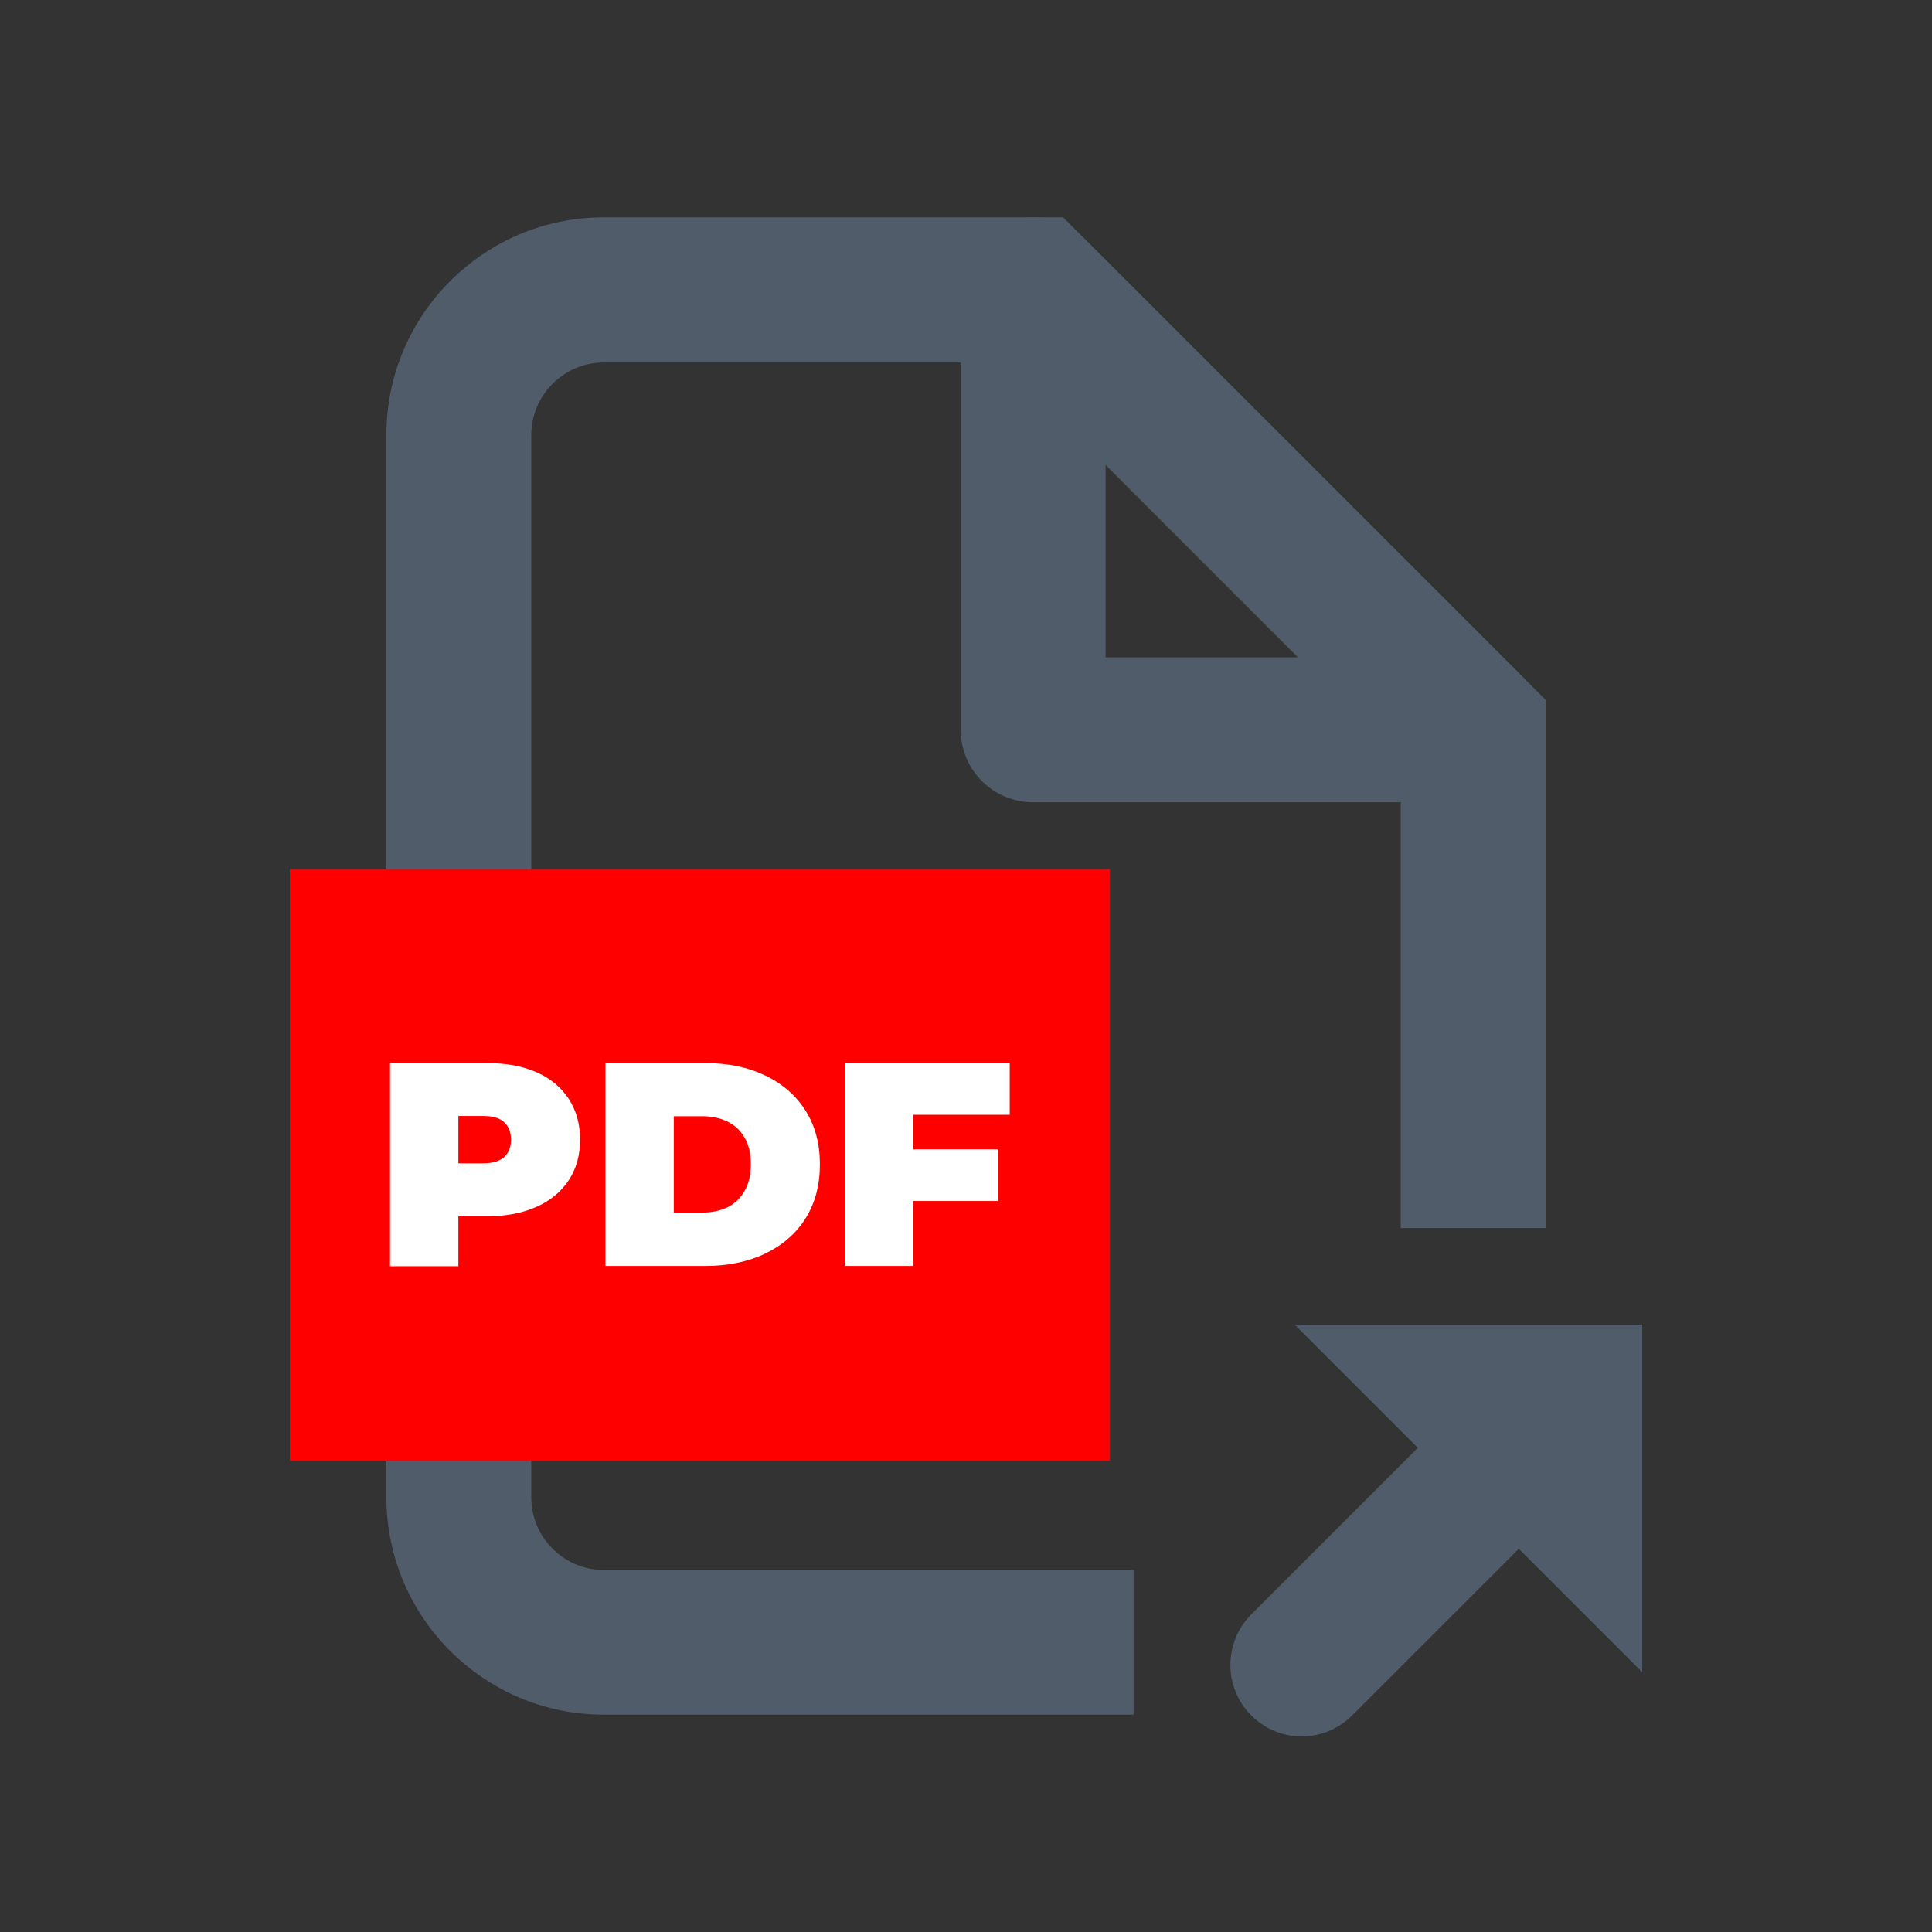
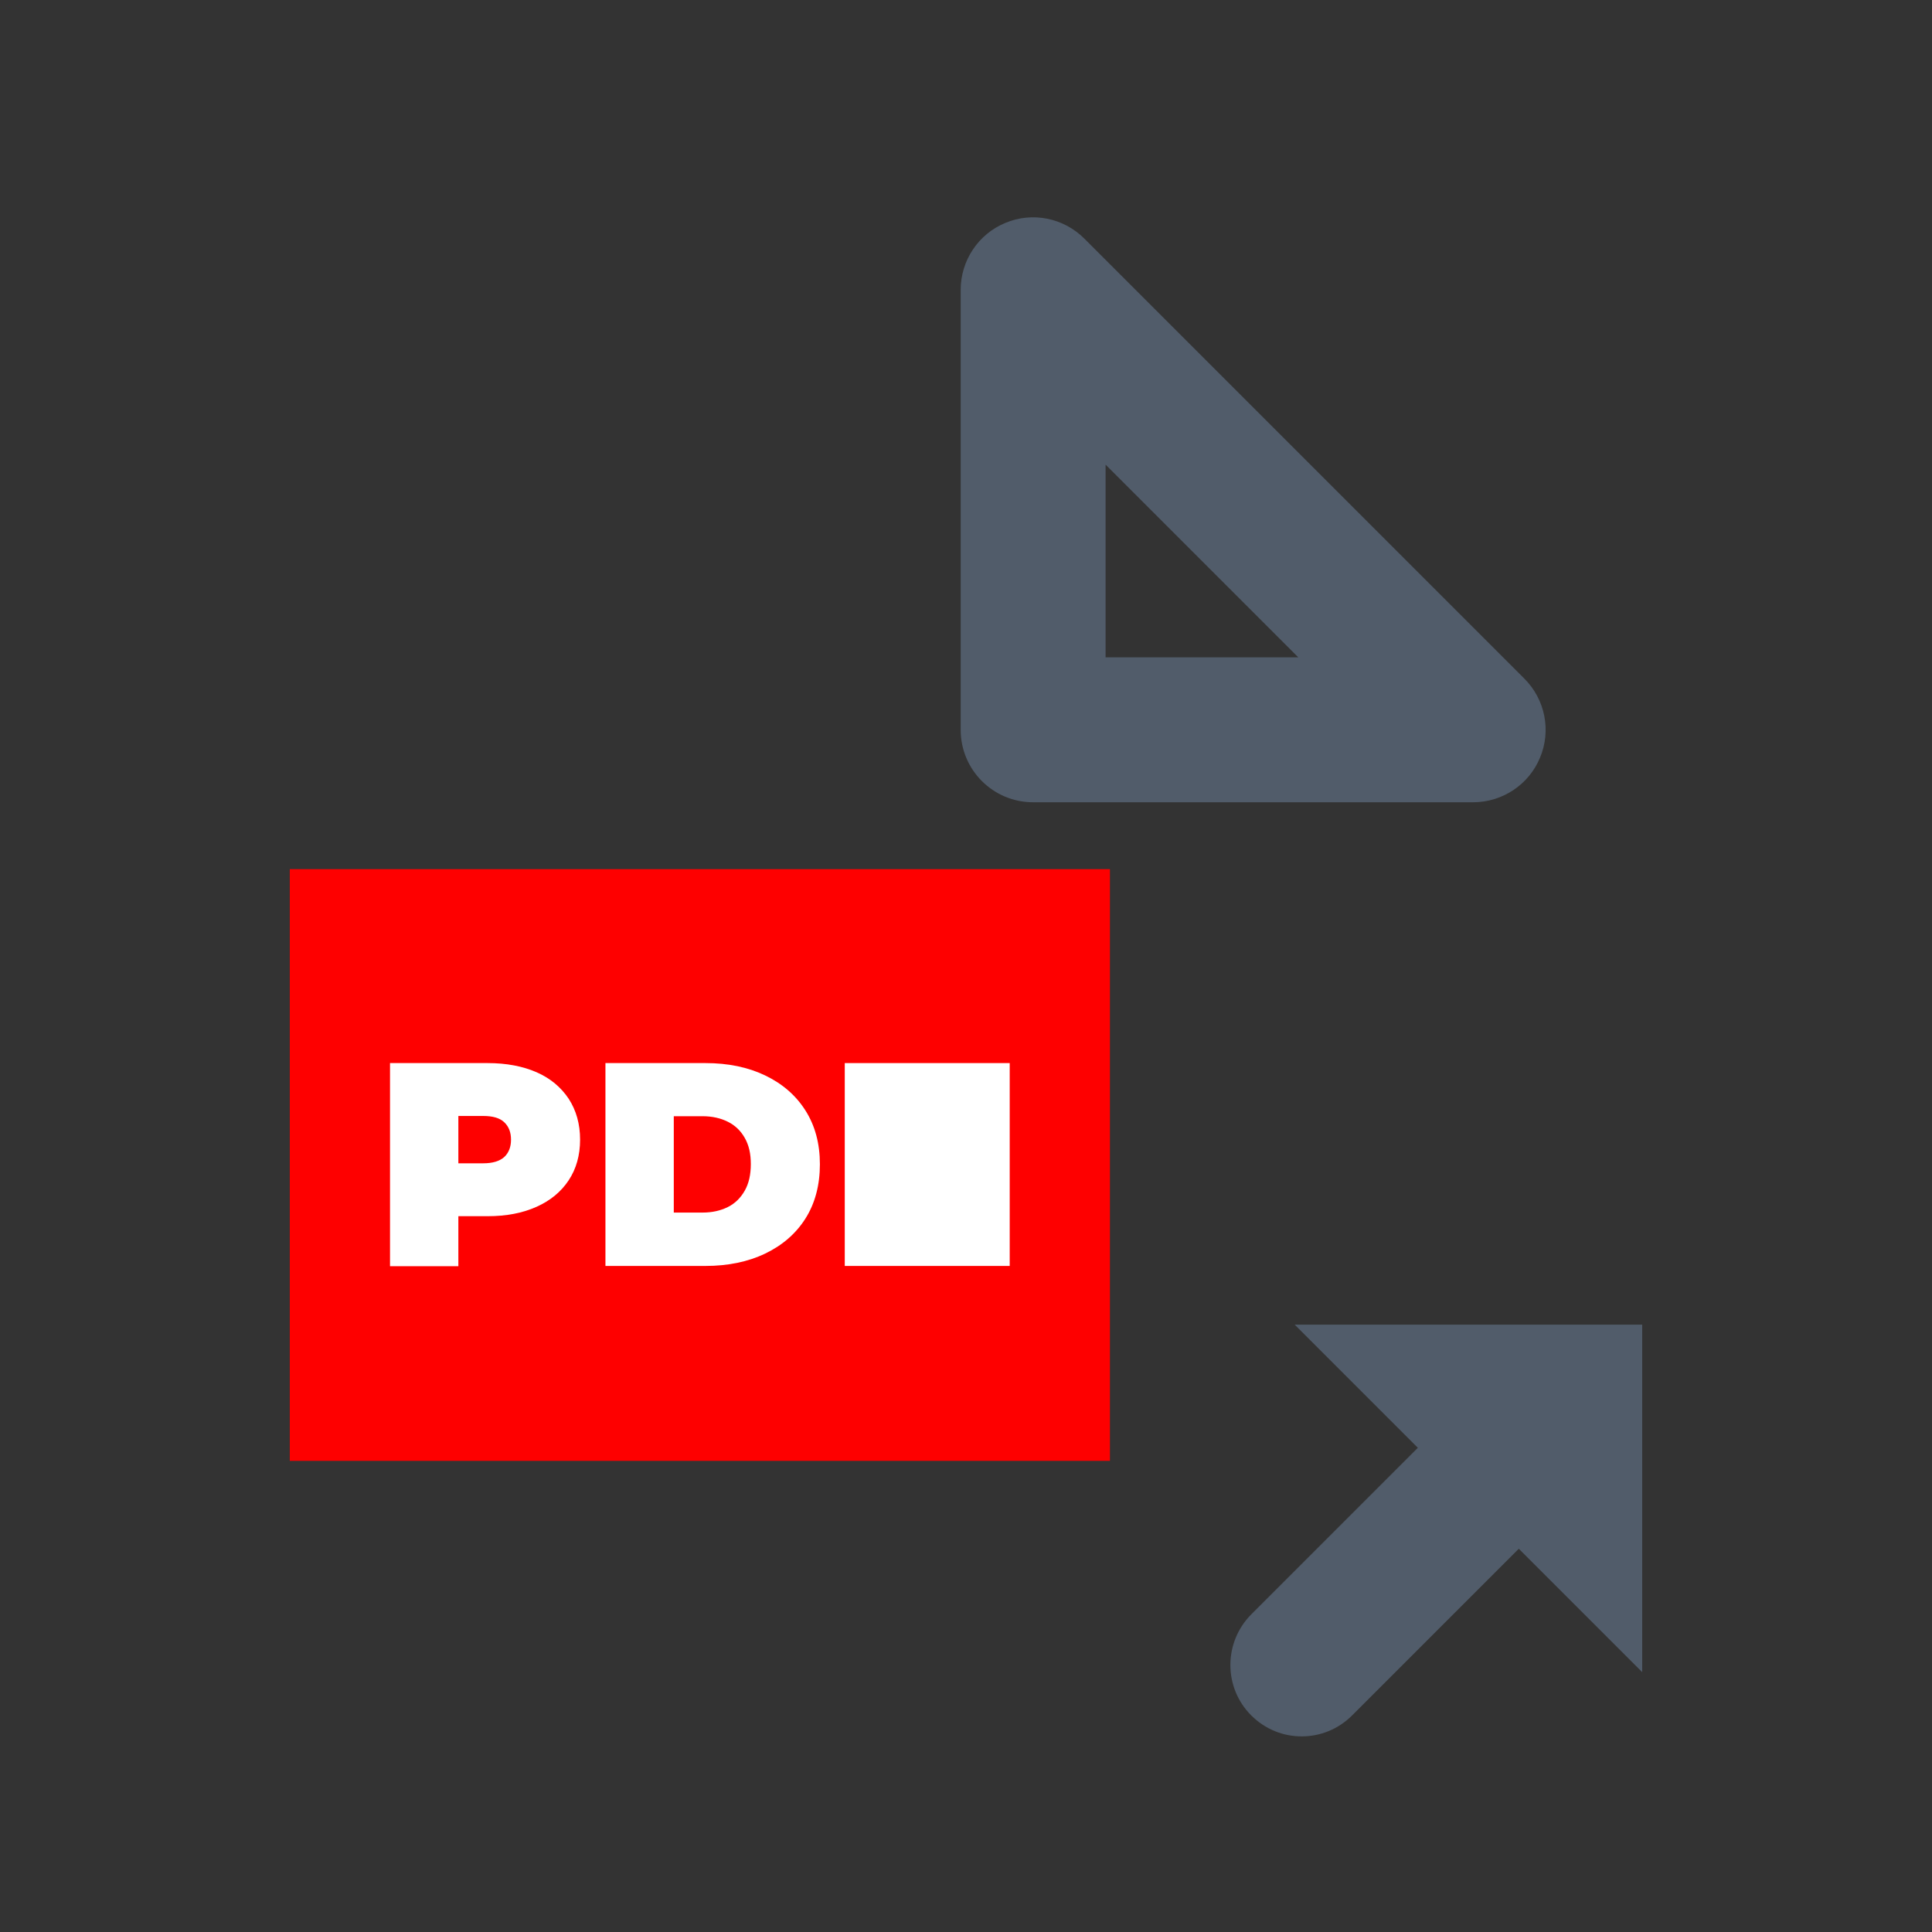
<svg xmlns="http://www.w3.org/2000/svg" width="80" height="80" viewBox="0 0 80 80" fill="none">
  <rect x="0" y="0" width="80" height="80" fill="#333333" stroke="none" />
  <g clip-path="url(#clip0_6885_10778)">
    <g clip-path="url(#clip1_6885_10778)">
      <path d="M61 33.22H42.78C41.12 33.22 39.78 31.88 39.78 30.22V12C39.78 10.79 40.51 9.69 41.63 9.23C42.75 8.76 44.04 9.02 44.9 9.88L63.12 28.1C63.98 28.96 64.24 30.25 63.77 31.37C63.31 32.49 62.21 33.22 61 33.22ZM45.78 27.22H53.76L45.78 19.24V27.22Z" fill="#515C6A" />
-       <path d="M46.94 71H25C20.04 71 16 66.96 16 62V18C16 13.04 20.04 9 25 9H44.02L64 28.98V50.85H58V31.47L41.54 15.01H25C23.35 15.01 22 16.36 22 18.01V62.01C22 63.66 23.35 65.01 25 65.01H46.94V71.01V71Z" fill="#515C6A" />
      <path d="M53.9 71.9C53.14 71.9 52.39 71.61 51.81 71.03C50.66 69.88 50.66 68.01 51.81 66.85L61.5 57.16C62.65 56.01 64.52 56.01 65.68 57.16C66.84 58.31 66.83 60.18 65.68 61.34L55.99 71.03C55.41 71.61 54.66 71.9 53.9 71.9Z" fill="#515C6A" />
      <path d="M53.61 54.85H68V69.24L53.61 54.85Z" fill="#515C6A" />
      <path d="M45.96 35.99H12V60.49H45.96V35.99Z" fill="#FE0000" />
      <path d="M16.15 52.42V44.02H20.19C20.97 44.02 21.65 44.15 22.22 44.4C22.79 44.65 23.23 45.02 23.55 45.5C23.86 45.98 24.02 46.54 24.02 47.19C24.02 47.84 23.86 48.4 23.55 48.87C23.24 49.34 22.8 49.71 22.22 49.97C21.64 50.23 20.97 50.36 20.19 50.36H17.72L18.98 49.15V52.43H16.15V52.42ZM18.98 49.45L17.72 48.17H20.01C20.4 48.17 20.69 48.08 20.88 47.91C21.07 47.73 21.16 47.49 21.16 47.19C21.16 46.89 21.07 46.65 20.88 46.47C20.69 46.29 20.4 46.21 20.01 46.21H17.72L18.98 44.93V49.47V49.45Z" fill="white" />
      <path d="M25.07 52.42V44.02H29.21C30.15 44.02 30.97 44.19 31.68 44.53C32.39 44.87 32.95 45.35 33.35 45.98C33.75 46.61 33.95 47.35 33.95 48.21C33.95 49.07 33.75 49.83 33.35 50.46C32.95 51.09 32.39 51.57 31.68 51.91C30.97 52.25 30.14 52.42 29.21 52.42H25.07ZM27.9 50.21H29.09C29.49 50.21 29.84 50.13 30.14 49.98C30.44 49.83 30.67 49.6 30.84 49.3C31.01 49 31.09 48.63 31.09 48.2C31.09 47.77 31.01 47.42 30.84 47.12C30.67 46.82 30.44 46.6 30.14 46.45C29.84 46.3 29.49 46.22 29.09 46.22H27.9V50.2V50.21Z" fill="white" />
-       <path d="M37.81 52.42H34.98V44.02H41.81V46.16H37.81V52.42ZM37.62 47.59H41.32V49.73H37.62V47.59Z" fill="white" />
+       <path d="M37.81 52.42H34.98V44.02H41.81V46.16V52.42ZM37.62 47.59H41.32V49.73H37.62V47.59Z" fill="white" />
    </g>
  </g>
  <defs>
    <clipPath id="clip0_6885_10778">
      <rect width="80" height="80" fill="white" />
    </clipPath>
    <clipPath id="clip1_6885_10778">
      <rect width="80" height="80" fill="white" />
    </clipPath>
  </defs>
</svg>